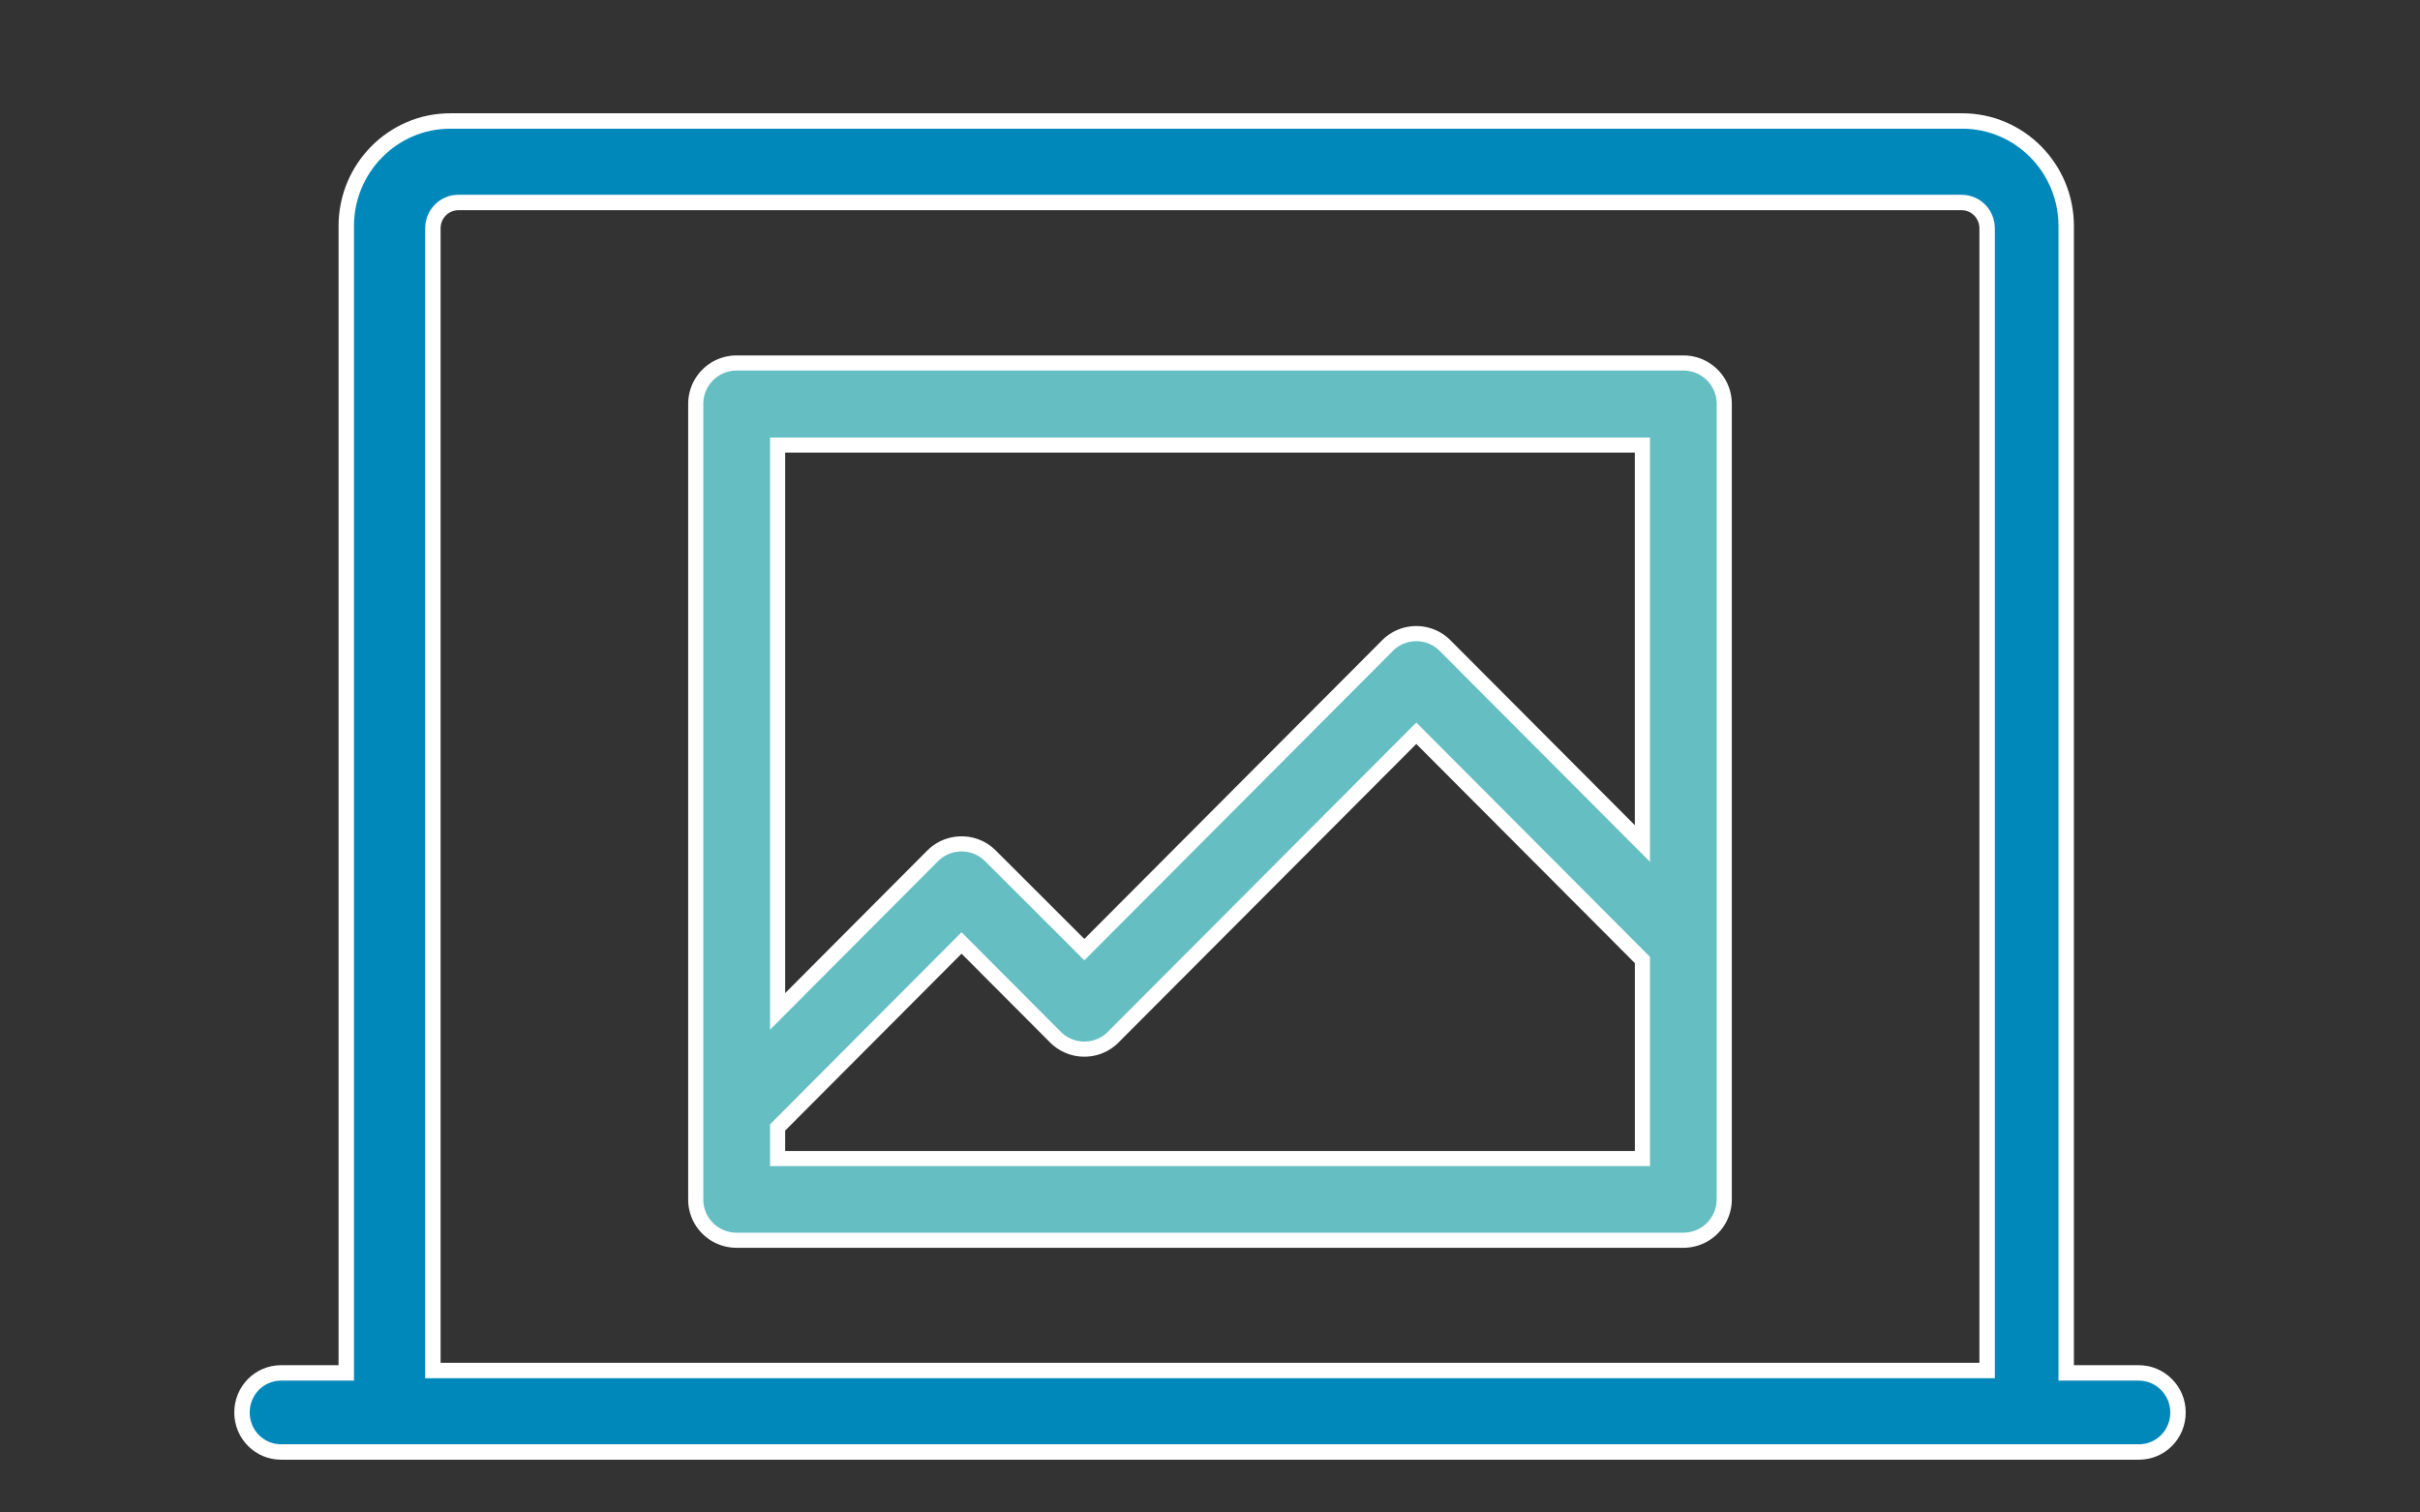
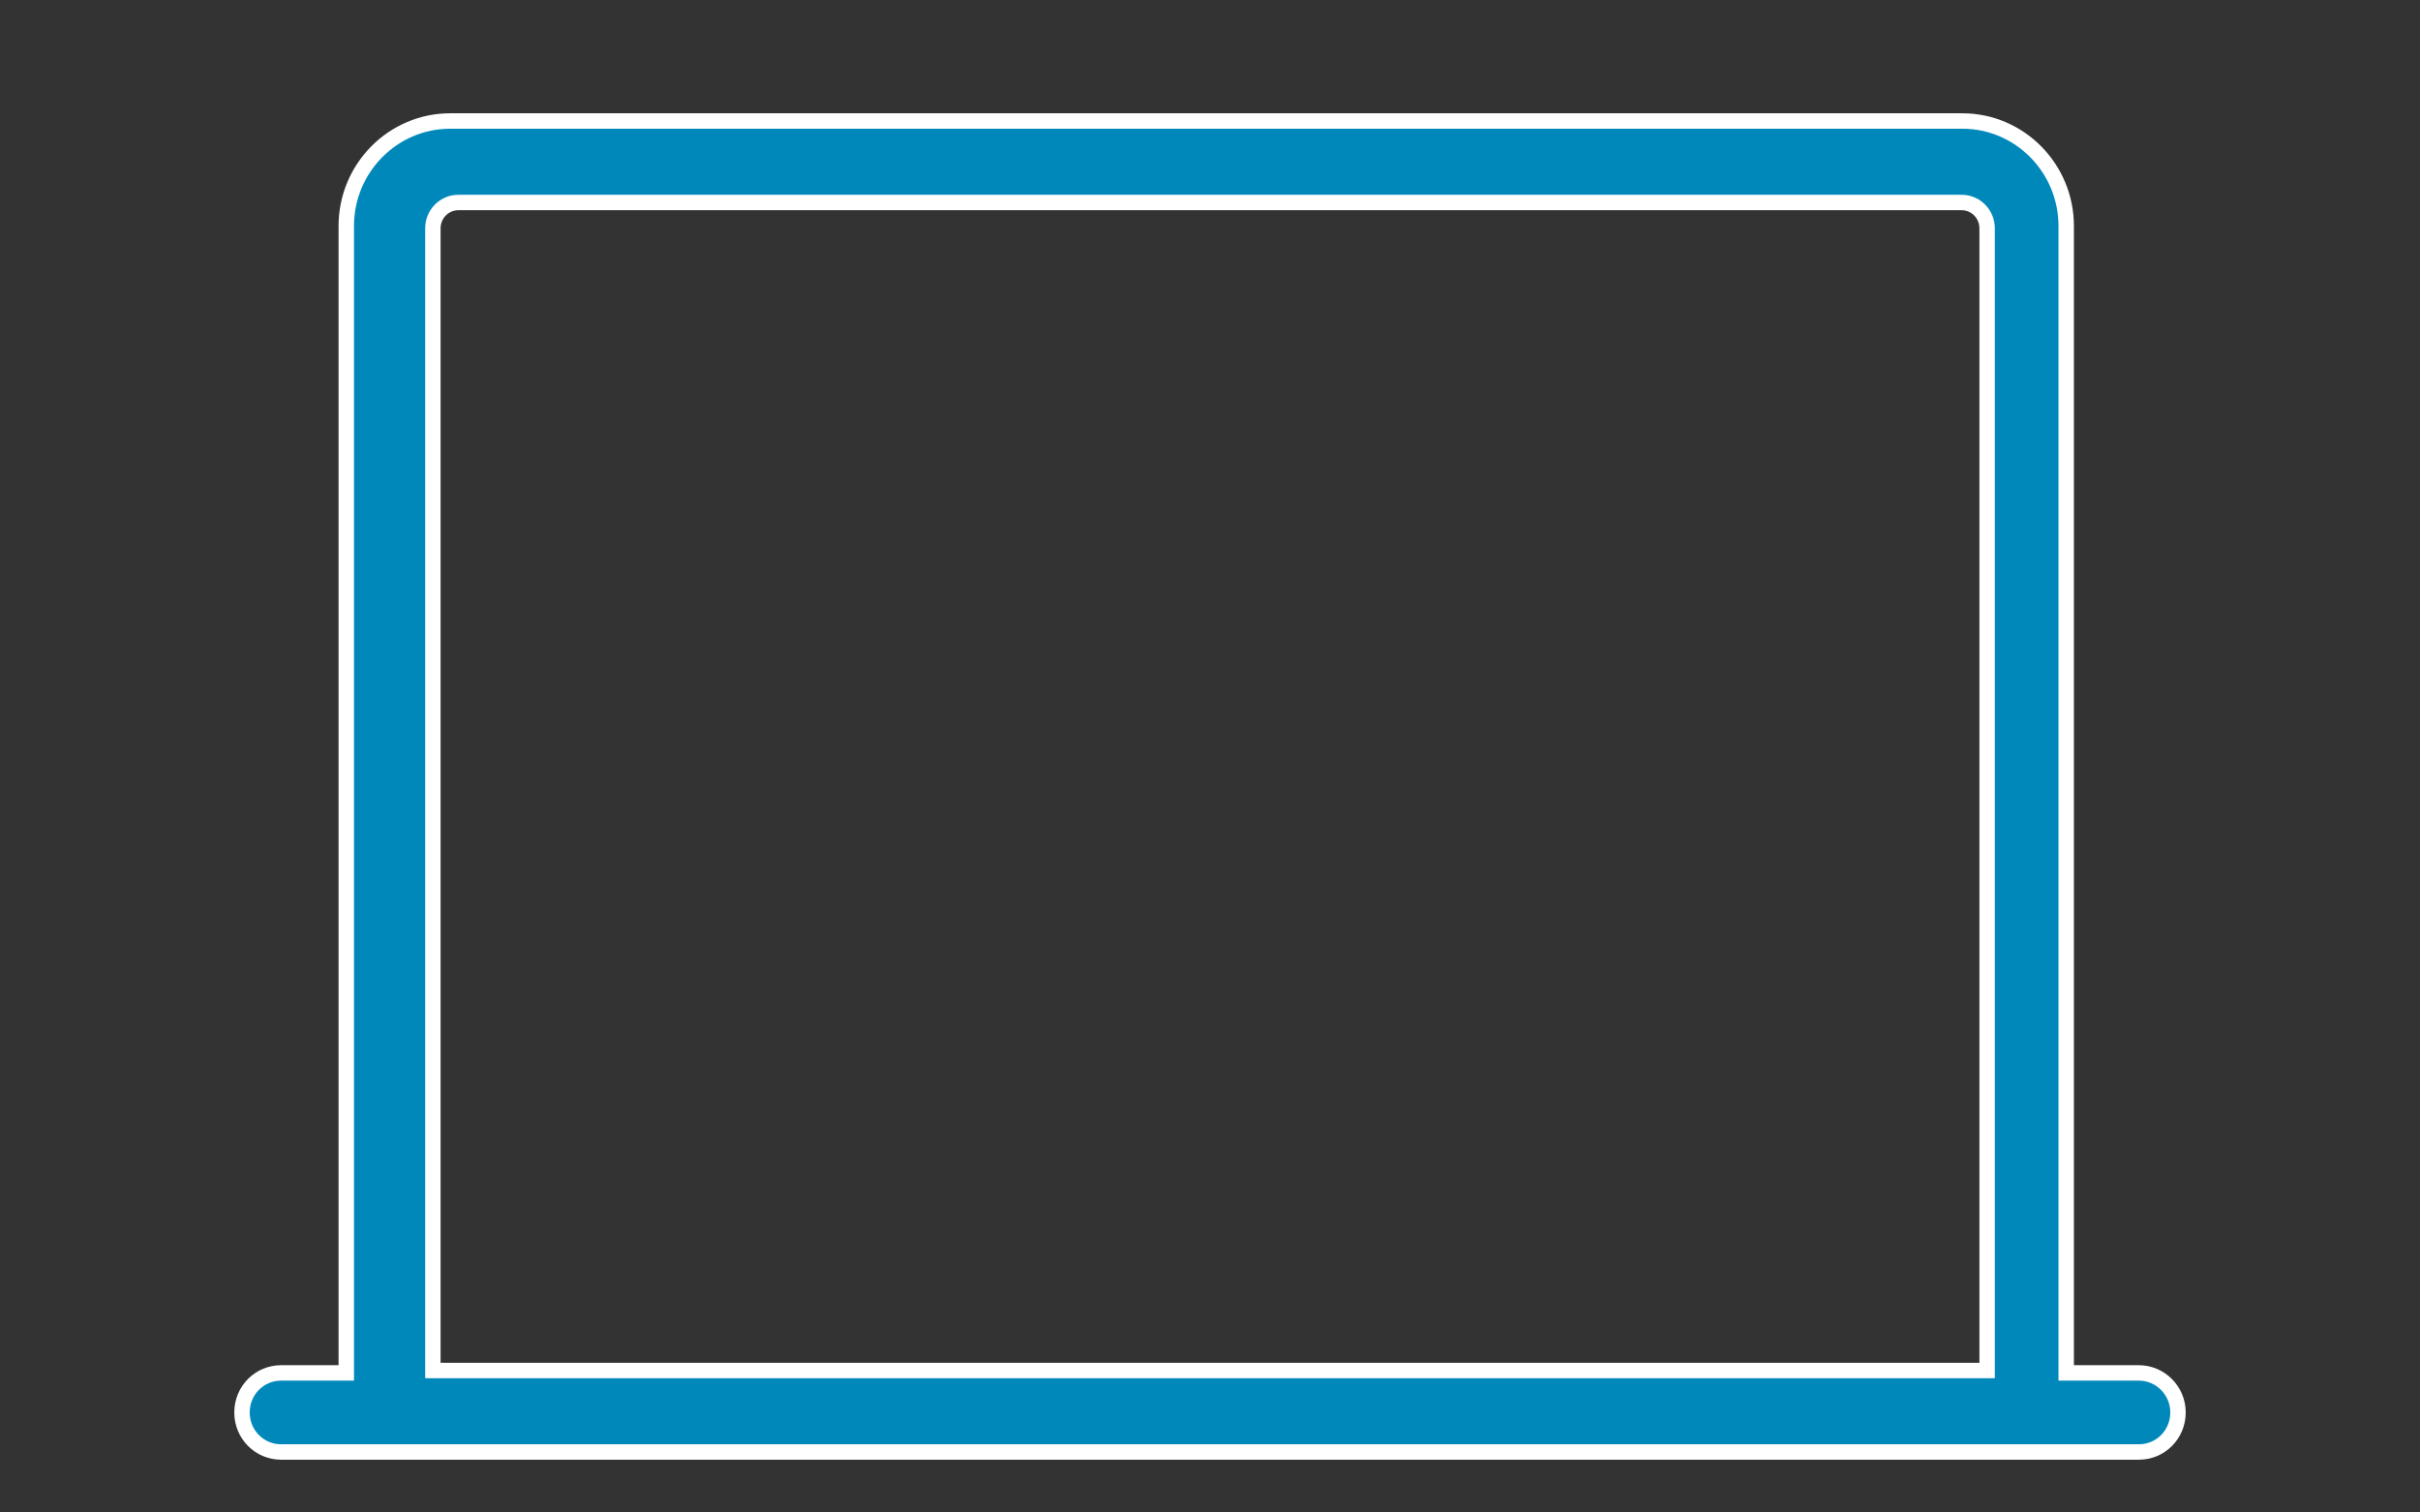
<svg xmlns="http://www.w3.org/2000/svg" width="80" height="50" viewBox="0 0 80 50">
  <rect x="0" y="0" width="80" height="50" fill="#333333" stroke="none" />
  <g fill="none" fill-rule="nonzero" stroke="#FFF">
    <path fill="#08B" stroke-width=".51" d="M70.707 45.386h-2.403V7.472C68.304 5.558 66.764 4 64.87 4H14.882c-1.894 0-3.435 1.558-3.435 3.472v37.914H9.293c-.718 0-1.293.581-1.293 1.307S8.575 48 9.293 48h61.414c.718 0 1.293-.58 1.293-1.307 0-.726-.588-1.307-1.293-1.307zm-5.017-.08H14.31V7.548c0-.473.376-.854.844-.854h49.692c.468 0 .844.381.844.854v37.758z" />
-     <path fill="#65BFC2" stroke-width=".5" d="M24.353 41h31.294A1.35 1.35 0 0 0 57 39.643V13.357A1.35 1.35 0 0 0 55.647 12H24.353A1.35 1.35 0 0 0 23 13.357v26.3c0 .74.601 1.343 1.353 1.343zm1.353-26.286h28.588v13.17l-6.518-6.537a1.342 1.342 0 0 0-1.913 0L35.846 31.393l-3.102-3.098a1.342 1.342 0 0 0-.957-.397c-.355 0-.697.137-.957.397l-5.124 5.14V14.714zm0 22.558l6.081-6.099 3.102 3.111c.26.26.601.398.957.398.355 0 .697-.137.956-.398L46.82 24.24l7.475 7.496V38.3H25.706v-1.028z" />
  </g>
</svg>